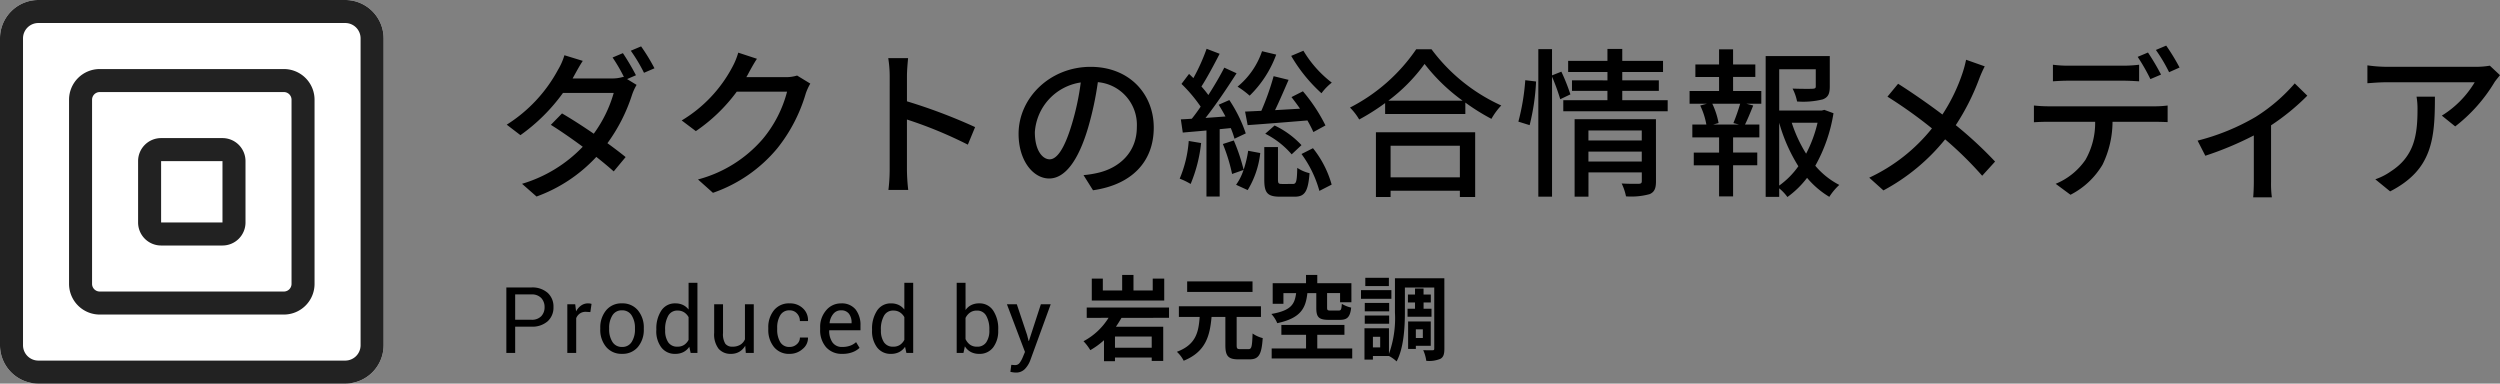
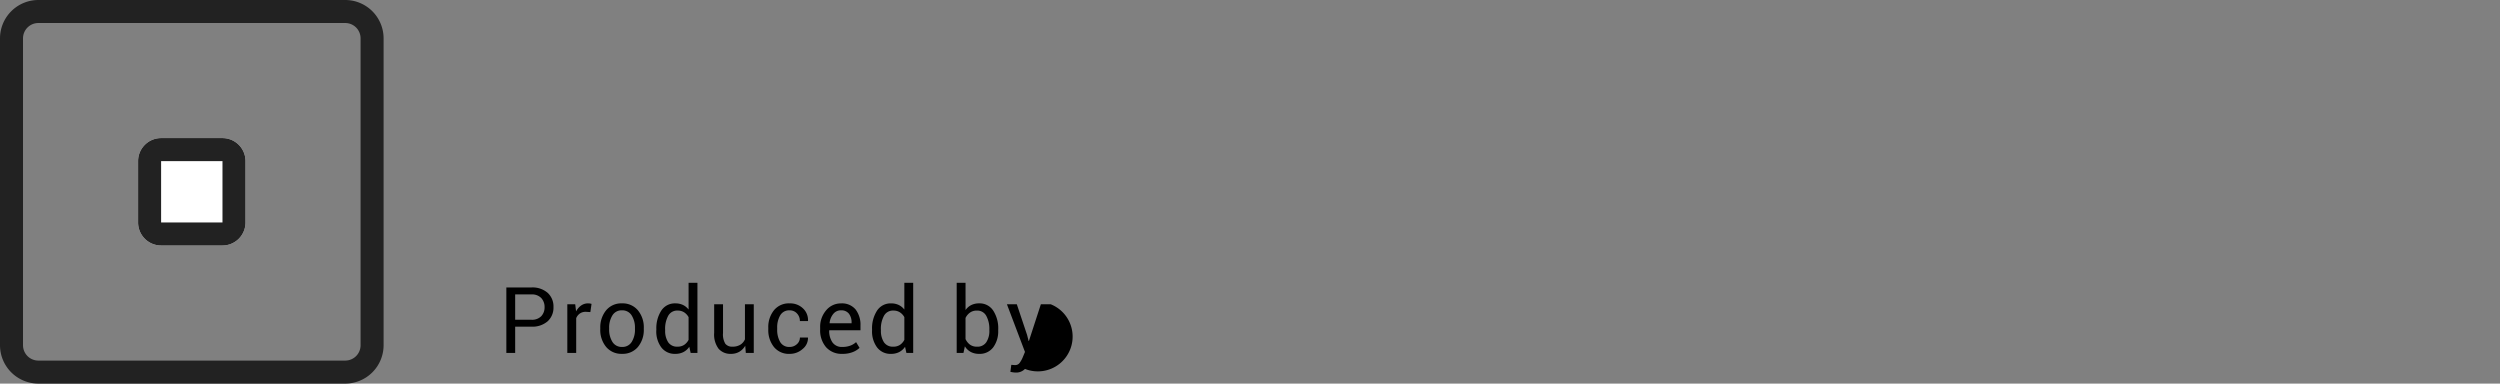
<svg xmlns="http://www.w3.org/2000/svg" width="325.862" height="50" viewBox="0 0 325.862 50">
  <rect x="0" y="0" width="325.862" height="50" fill="#808080" stroke="none" />
  <defs>
    <clipPath id="clip-path">
      <rect id="Rectangle_27896" data-name="Rectangle 27896" width="50" height="50" fill="none" />
    </clipPath>
  </defs>
  <g id="ft_logo" transform="translate(-360 -5617)">
-     <path id="Path_91115" data-name="Path 91115" d="M16.191-17.073l-1.344.567a21.56,21.56,0,0,1,1.491,2.562l-.084-.042a4.8,4.8,0,0,1-1.554.21H9.639c.084-.147.147-.273.231-.42.231-.42.672-1.239,1.092-1.869L8.568-16.8a8.082,8.082,0,0,1-.819,1.869,19.194,19.194,0,0,1-6.7,7.182L2.835-6.384a23.783,23.783,0,0,0,5.544-5.5h6.615a16.747,16.747,0,0,1-2.6,5.313c-1.407-.966-2.877-1.911-4.137-2.646L6.8-7.728c1.218.756,2.709,1.785,4.158,2.856A18.084,18.084,0,0,1,3.045-.042l1.89,1.659a19.82,19.82,0,0,0,7.791-5.166c.882.693,1.659,1.344,2.268,1.89l1.554-1.869c-.651-.525-1.47-1.155-2.373-1.806a22.189,22.189,0,0,0,3.213-6.321,7.187,7.187,0,0,1,.588-1.281l-1.239-.756,1.155-.5A30.432,30.432,0,0,0,16.191-17.073Zm2.373-.882-1.344.567a20.846,20.846,0,0,1,1.722,2.877l1.365-.588A24.824,24.824,0,0,0,18.564-17.955Zm15.1,1.617-2.436-.8a9.31,9.31,0,0,1-.777,1.89A17.822,17.822,0,0,1,23.856-8.3L25.7-6.909a21.93,21.93,0,0,0,5.334-5.145H37.59A15.769,15.769,0,0,1,34.4-5.859a16.826,16.826,0,0,1-8.421,5.25L27.93,1.134a18.923,18.923,0,0,0,8.4-5.817,20.784,20.784,0,0,0,3.7-7.14,7.187,7.187,0,0,1,.588-1.281l-1.722-1.05a4.932,4.932,0,0,1-1.575.21h-5.04c.1-.168.21-.357.294-.525C32.8-14.889,33.243-15.708,33.663-16.338Zm17.3,14.406A21.984,21.984,0,0,1,50.8.756h2.583a24.605,24.605,0,0,1-.168-2.688V-8.421a54.987,54.987,0,0,1,7.938,3.276L62.1-7.434a71.183,71.183,0,0,0-8.883-3.36V-14.07c0-.735.084-1.659.147-2.352H50.778a15.2,15.2,0,0,1,.189,2.352ZM85.386-7.371c0-4.389-3.192-7.917-8.232-7.917-5.271,0-9.387,4.032-9.387,8.736,0,3.507,1.911,5.817,3.99,5.817s3.822-2.373,5.082-6.657a41.816,41.816,0,0,0,1.26-5.9,5.583,5.583,0,0,1,5.082,5.859c0,3.381-2.394,5.355-5.082,5.964a12.979,12.979,0,0,1-1.869.294L77.469.8C82.572.063,85.386-2.961,85.386-7.371Zm-15.5.609a7.02,7.02,0,0,1,5.985-6.489,33.433,33.433,0,0,1-1.155,5.418c-.966,3.234-1.953,4.6-2.9,4.6C70.917-3.234,69.888-4.347,69.888-6.762ZM103.3-16.716a20.348,20.348,0,0,0,3.948,4.872,7.007,7.007,0,0,1,1.344-1.386,14.7,14.7,0,0,1-3.7-4.158ZM101.01-14.07a34.217,34.217,0,0,1-1.6,4.515l-2.121.1.336,1.764c2.142-.147,4.977-.378,7.791-.609.315.546.588,1.092.777,1.512l1.575-.861a21.625,21.625,0,0,0-2.94-4.452l-1.491.756c.357.462.756.987,1.113,1.512l-3.255.189c.588-1.218,1.218-2.688,1.764-3.948Zm-1.092,7.5a11.17,11.17,0,0,1,3.444,2.688l1.281-1.2a11.58,11.58,0,0,0-3.507-2.562ZM99.5-17.325a10.2,10.2,0,0,1-3.192,4.62,11.385,11.385,0,0,1,1.575,1.176,14.337,14.337,0,0,0,3.465-5.355Zm-9.555,11.7A15.49,15.49,0,0,1,88.767-.714a9.009,9.009,0,0,1,1.428.693A19.15,19.15,0,0,0,91.56-5.355Zm5.481-1.68a11.077,11.077,0,0,1,.483,1.386l1.47-.693a18.419,18.419,0,0,0-2.142-4.347l-1.386.609c.294.483.609,1.008.882,1.533l-2.6.189C93.513-10.374,95-12.6,96.18-14.448l-1.6-.735c-.546,1.071-1.281,2.331-2.079,3.57a13.16,13.16,0,0,0-.9-1.113c.756-1.176,1.638-2.835,2.373-4.263l-1.7-.651a25.312,25.312,0,0,1-1.722,3.822c-.189-.189-.378-.378-.567-.546L89-13.062A18.9,18.9,0,0,1,91.5-10.1c-.378.567-.777,1.113-1.155,1.575-.525.042-1.008.063-1.428.084l.252,1.722c.9-.084,1.974-.168,3.087-.273v8.61h1.722V-7.161ZM94.395-5.229a22.08,22.08,0,0,1,1.2,3.906l1.491-.525A6.919,6.919,0,0,1,96.117.084l1.512.693a11.765,11.765,0,0,0,1.638-4.83l-1.575-.294A14.649,14.649,0,0,1,97.1-1.869a24.021,24.021,0,0,0-1.281-3.822Zm7.728,5.208c-.462,0-.546-.063-.546-.588V-4.83H99.792V-.609c0,1.722.378,2.247,2.058,2.247h1.89c1.3,0,1.764-.609,1.953-3.066a4.782,4.782,0,0,1-1.6-.693c-.042,1.848-.147,2.1-.588,2.1Zm2.52-3.906A14.615,14.615,0,0,1,106.974.882l1.6-.819a13.285,13.285,0,0,0-2.436-4.746ZM125.286-5V-.882h-9.03V-5ZM114.345,1.68h1.911V.861h9.03V1.68h1.995V-6.762H114.345Zm1.617-12.558a22.463,22.463,0,0,0,4.725-4.788,24.038,24.038,0,0,0,4.956,4.788Zm3.633-6.7a23.267,23.267,0,0,1-8.631,7.6,7.506,7.506,0,0,1,1.2,1.554,28.609,28.609,0,0,0,3.381-2.142v1.428H126v-1.491a27.352,27.352,0,0,0,3.4,2.121,8.668,8.668,0,0,1,1.281-1.743,23.291,23.291,0,0,1-9.093-7.329Zm14.784,9.891a28.634,28.634,0,0,0,.84-5.691l-1.407-.168a28.953,28.953,0,0,1-.9,5.4Zm5.313-4.011a25.356,25.356,0,0,0-1.176-2.961l-1.218.483V-17.6h-1.785V1.638H137.3V-14.007a27.491,27.491,0,0,1,1.071,2.94Zm2.352,8.757v-1.3h6.951v1.3Zm6.951-4.053v1.3h-6.951v-1.3Zm1.848-1.47h-10.6v10.1h1.806V-1.533h6.951V-.4c0,.252-.084.336-.378.357-.273,0-1.281.021-2.247-.042a7.206,7.206,0,0,1,.567,1.68,8.977,8.977,0,0,0,3.087-.294c.63-.273.819-.777.819-1.659Zm-4.389-2.478v-1.218h4.767v-1.365h-4.767v-1.092h5.313v-1.449h-5.313v-1.554h-1.932v1.554H139.4v1.449h5.124v1.092H139.9v1.365h4.62v1.218h-5.754v1.449h13.608v-1.449Zm15.2,3.171h-3.339l.693-.189a10,10,0,0,0-.819-2.52h3.633a25.519,25.519,0,0,1-.882,2.52Zm-.756-6.2h2.9V-15.6h-2.9v-1.974h-1.827V-15.6h-3.087v1.638h3.087v1.827h-3.843v1.659h2.247l-.861.231a9.421,9.421,0,0,1,.8,2.478h-1.827v1.68h3.486v1.974h-3.3v1.659h3.3V1.6H160.9V-2.457h3.15V-4.116H160.9V-6.09h3.423V-7.77h-1.869c.336-.672.714-1.6,1.071-2.478l-.9-.231h1.953v-1.659H160.9ZM166.908-8a21.711,21.711,0,0,0,2.5,5.67,10.551,10.551,0,0,1-2.5,2.52Zm5,0a16.893,16.893,0,0,1-1.491,4.032A18.091,18.091,0,0,1,168.546-8Zm.882-1.68-.315.084h-5.565v-5.376h4.767v2.226c0,.231-.084.294-.4.315s-1.428.021-2.625-.021a6.156,6.156,0,0,1,.588,1.68,10.546,10.546,0,0,0,3.339-.273c.735-.273.924-.777.924-1.68v-3.969h-8.358V1.659h1.764V.546a6,6,0,0,1,1.071,1.134,12.035,12.035,0,0,0,2.562-2.5,11.513,11.513,0,0,0,2.9,2.478,7.751,7.751,0,0,1,1.3-1.554,10.157,10.157,0,0,1-3.129-2.5,20.509,20.509,0,0,0,2.373-6.846Zm20.916-5.67-2.436-.861a14.783,14.783,0,0,1-.462,1.722,23.231,23.231,0,0,1-2.625,5.418c-1.68-1.281-4.011-2.9-5.775-4.011L181.02-11.4a59.63,59.63,0,0,1,5.8,4.137A22.823,22.823,0,0,1,178.647-.84L180.495.819a26.218,26.218,0,0,0,8.043-6.657,46.851,46.851,0,0,1,4.83,4.746l1.68-1.848a51.432,51.432,0,0,0-5.124-4.746,30.112,30.112,0,0,0,3.024-5.964A15.489,15.489,0,0,1,193.7-15.351Zm8.883-.21V-13.4c.567-.042,1.344-.084,2.058-.084h7.077c.672,0,1.428.042,2.1.084v-2.163a17.61,17.61,0,0,1-2.1.126h-7.1A15.836,15.836,0,0,1,202.587-15.561Zm-2.478,5.313v2.184c.588-.042,1.281-.063,1.911-.063h6.069a9.707,9.707,0,0,1-1.26,4.956,8.745,8.745,0,0,1-3.885,3.129l1.932,1.428a10.269,10.269,0,0,0,4.179-3.927,12.89,12.89,0,0,0,1.3-5.586h5.418c.546,0,1.26.021,1.764.042v-2.163a13.4,13.4,0,0,1-1.764.105H202.02A18.4,18.4,0,0,1,200.109-10.248Zm14.868-6.909-1.344.567a25.065,25.065,0,0,1,1.659,2.9l1.386-.588A30.43,30.43,0,0,0,214.977-17.157Zm2.373-.9-1.344.567a21.076,21.076,0,0,1,1.722,2.9l1.365-.609A26.764,26.764,0,0,0,217.35-18.06Zm4.095,12.39L222.453-3.7a42.9,42.9,0,0,0,6.321-2.646V-.294c0,.672-.042,1.659-.084,2.016h2.436a13.385,13.385,0,0,1-.105-2.016V-7.665a29.356,29.356,0,0,0,4.725-3.864l-1.638-1.6a22.569,22.569,0,0,1-5.1,4.368A28.986,28.986,0,0,1,221.445-5.67ZM260.862-14.2l-1.323-1.239a10.806,10.806,0,0,1-1.743.147H246.057a18.819,18.819,0,0,1-2.478-.189v2.331c.9-.063,1.638-.126,2.478-.126h11.508a12.856,12.856,0,0,1-4.284,4.347l1.743,1.407a20.8,20.8,0,0,0,5.145-5.8C260.337-13.566,260.673-13.965,260.862-14.2ZM252.378-11.4h-2.394a9.33,9.33,0,0,1,.126,1.68c0,3.486-.483,6.132-3.486,8.064A7.973,7.973,0,0,1,244.608-.63L246.54.945C252.063-1.89,252.378-5.922,252.378-11.4Z" transform="translate(425 5641)" />
    <g id="Group_70512" data-name="Group 70512" transform="translate(275 5537)">
-       <path id="Path_91116" data-name="Path 91116" d="M2.15-3.422V0H1V-8.531H4.26a3.007,3.007,0,0,1,2.124.7,2.4,2.4,0,0,1,.759,1.852,2.4,2.4,0,0,1-.759,1.857,3.023,3.023,0,0,1-2.124.7Zm0-.9H4.26A1.674,1.674,0,0,0,5.555-4.79a1.67,1.67,0,0,0,.428-1.175,1.7,1.7,0,0,0-.431-1.184A1.658,1.658,0,0,0,4.26-7.623H2.15Zm9.8-1-.592-.035a1.322,1.322,0,0,0-.771.217,1.391,1.391,0,0,0-.483.609V0H8.947V-6.34H9.978l.111.926a2.2,2.2,0,0,1,.665-.768,1.555,1.555,0,0,1,.911-.275,1.426,1.426,0,0,1,.246.021,1.631,1.631,0,0,1,.193.044Zm1.294,2.092A3.49,3.49,0,0,1,14-5.546a2.554,2.554,0,0,1,2.068-.911,2.58,2.58,0,0,1,2.083.908,3.479,3.479,0,0,1,.765,2.32V-3.1a3.473,3.473,0,0,1-.762,2.32,2.572,2.572,0,0,1-2.074.9,2.577,2.577,0,0,1-2.077-.905A3.467,3.467,0,0,1,13.241-3.1ZM14.4-3.1a3.007,3.007,0,0,0,.425,1.664,1.406,1.406,0,0,0,1.263.656,1.4,1.4,0,0,0,1.254-.656A2.991,2.991,0,0,0,17.765-3.1v-.129a2.982,2.982,0,0,0-.431-1.658,1.412,1.412,0,0,0-1.263-.662,1.392,1.392,0,0,0-1.251.662A3.014,3.014,0,0,0,14.4-3.229Zm6.152.047A4.231,4.231,0,0,1,21.2-5.52a2.105,2.105,0,0,1,1.831-.937,2.27,2.27,0,0,1,.987.205,2.024,2.024,0,0,1,.735.6V-9.141h1.154V0h-.885l-.176-.8a2.057,2.057,0,0,1-.768.691A2.293,2.293,0,0,1,23.02.123,2.176,2.176,0,0,1,21.2-.718a3.494,3.494,0,0,1-.656-2.212ZM21.7-2.93a2.691,2.691,0,0,0,.393,1.538,1.371,1.371,0,0,0,1.219.577,1.529,1.529,0,0,0,.867-.234,1.75,1.75,0,0,0,.574-.656V-4.664a1.777,1.777,0,0,0-.577-.624,1.525,1.525,0,0,0-.853-.231,1.319,1.319,0,0,0-1.228.686,3.539,3.539,0,0,0-.4,1.781ZM32.137-.937a2.147,2.147,0,0,1-.768.785,2.1,2.1,0,0,1-1.084.275,2.037,2.037,0,0,1-1.617-.662,3.074,3.074,0,0,1-.58-2.062V-6.34h1.154v3.75a2.36,2.36,0,0,0,.3,1.395,1.111,1.111,0,0,0,.932.381,1.9,1.9,0,0,0,1.017-.249A1.558,1.558,0,0,0,32.1-1.77V-6.34H33.25V0H32.213Zm5.794.158a1.357,1.357,0,0,0,.932-.354,1.12,1.12,0,0,0,.4-.87H40.3l.018.035a1.821,1.821,0,0,1-.7,1.456,2.484,2.484,0,0,1-1.687.636,2.489,2.489,0,0,1-2.062-.908,3.506,3.506,0,0,1-.727-2.262v-.246a3.49,3.49,0,0,1,.729-2.253,2.488,2.488,0,0,1,2.06-.911,2.392,2.392,0,0,1,1.737.656,2.081,2.081,0,0,1,.653,1.611l-.012.035H39.261a1.4,1.4,0,0,0-.378-.987,1.244,1.244,0,0,0-.952-.407,1.333,1.333,0,0,0-1.239.659,3.085,3.085,0,0,0-.39,1.6v.246a3.144,3.144,0,0,0,.384,1.611A1.332,1.332,0,0,0,37.931-.779Zm6.867.9a2.682,2.682,0,0,1-2.13-.873,3.36,3.36,0,0,1-.765-2.3V-3.3a3.289,3.289,0,0,1,.788-2.259,2.471,2.471,0,0,1,1.925-.894,2.3,2.3,0,0,1,1.907.791,3.259,3.259,0,0,1,.636,2.1v.609H43.1l-.018.029a2.62,2.62,0,0,0,.422,1.55A1.474,1.474,0,0,0,44.8-.779a2.9,2.9,0,0,0,1.028-.167,2.3,2.3,0,0,0,.759-.46l.451.75a2.774,2.774,0,0,1-.9.554A3.571,3.571,0,0,1,44.8.123Zm-.182-5.672a1.255,1.255,0,0,0-1,.466,2.2,2.2,0,0,0-.483,1.192l.012.029H46v-.094a1.846,1.846,0,0,0-.34-1.143A1.228,1.228,0,0,0,44.616-5.549Zm4.054,2.5a4.231,4.231,0,0,1,.653-2.467,2.105,2.105,0,0,1,1.831-.937,2.27,2.27,0,0,1,.987.205,2.024,2.024,0,0,1,.735.6V-9.141h1.154V0h-.885l-.176-.8a2.057,2.057,0,0,1-.768.691,2.293,2.293,0,0,1-1.061.234,2.176,2.176,0,0,1-1.816-.841,3.494,3.494,0,0,1-.656-2.212Zm1.154.123a2.691,2.691,0,0,0,.393,1.538,1.371,1.371,0,0,0,1.219.577,1.529,1.529,0,0,0,.867-.234,1.75,1.75,0,0,0,.574-.656V-4.664a1.777,1.777,0,0,0-.577-.624,1.525,1.525,0,0,0-.853-.231,1.319,1.319,0,0,0-1.228.686,3.539,3.539,0,0,0-.4,1.781Zm15.286,0a3.483,3.483,0,0,1-.659,2.212,2.178,2.178,0,0,1-1.813.841,2.3,2.3,0,0,1-1.1-.249,2.039,2.039,0,0,1-.771-.735L60.582,0H59.7V-9.141h1.154V-5.59a2,2,0,0,1,.741-.645,2.272,2.272,0,0,1,1.034-.223,2.107,2.107,0,0,1,1.828.938,4.217,4.217,0,0,1,.656,2.467Zm-1.154-.123a3.5,3.5,0,0,0-.4-1.778,1.321,1.321,0,0,0-1.222-.688,1.511,1.511,0,0,0-.9.261,1.839,1.839,0,0,0-.583.7v2.748a1.888,1.888,0,0,0,.583.732,1.5,1.5,0,0,0,.911.264,1.371,1.371,0,0,0,1.213-.58,2.664,2.664,0,0,0,.4-1.535Zm4.916.7.205.8h.035L70.671-6.34h1.283L69.288.973A3.287,3.287,0,0,1,68.6,2.086a1.585,1.585,0,0,1-1.21.475,2.522,2.522,0,0,1-.357-.032q-.217-.032-.334-.062l.117-.908a1.546,1.546,0,0,1,.208.012q.243.018.308.018a.713.713,0,0,0,.6-.328,3.407,3.407,0,0,0,.393-.727L68.6-.129,66.247-6.34h1.289Z" transform="translate(150 126)" />
-       <path id="Path_91117" data-name="Path 91117" d="M10.752-9.684h-1.5v1.548H6.744v-2.028H5.268v2.028H2.748V-9.684H1.308v2.856h9.444ZM9.12-.672H4.332V-2.136H9.12Zm2.256-3.9V-5.916H.648v1.344H3.492A8.511,8.511,0,0,1,.228-1.524,6.489,6.489,0,0,1,1.116-.36,9.99,9.99,0,0,0,2.9-1.656V1.08H4.332V.6H9.12v.444h1.5V-3.408H4.452c.264-.384.5-.768.732-1.164ZM22.26-9.324H13.74v1.38h8.52Zm-1.6,8.832c-.4,0-.468-.072-.468-.528V-4.692h3.168V-6.084H12.66v1.392h2.712C15.228-2.7,14.892-1.08,12.4-.144a4.115,4.115,0,0,1,.888,1.164C16.152-.144,16.7-2.2,16.92-4.692h1.8V-1.02c0,1.4.348,1.86,1.7,1.86h1.44c1.224,0,1.584-.624,1.728-2.772a4,4,0,0,1-1.32-.6c-.06,1.728-.132,2.04-.528,2.04Zm9.912-7.3V-5.88c0,1.188.288,1.572,1.632,1.572h1.428c.96,0,1.344-.336,1.488-1.6A3.85,3.85,0,0,1,33.9-6.4c-.048.756-.108.876-.408.876H32.424c-.372,0-.444-.048-.444-.372v-1.9h1.692V-6.6h1.476V-9.084H30.7v-1.08H29.232v1.08H24.888V-6.4h1.4V-7.788h1.656c-.192,1.416-.612,2.256-3.228,2.712a4.071,4.071,0,0,1,.768,1.2c3.048-.66,3.708-1.92,3.924-3.912ZM30.7-.576V-2.364h3.54V-3.648h-8.22v1.284h3.216V-.576H24.756V.72h10.5v-1.3Zm9.336-9.216H36.96v1.08h3.072Zm.324,1.608H36.4v1.128h3.96Zm-.288,1.668h-3.18v1.092h3.18ZM36.888-3.8h3.18V-4.872h-3.18Zm5.58-1.956v1.044h3.12V-5.76H44.556v-.816H45.5V-7.608h-.948v-.78H43.44v.78h-.924v1.032h.924v.816ZM44.46-3.072v1.128h-.912V-3.072ZM45.492-.924V-4.1H42.54V-.516h1.008V-.924ZM38.9-.72h-.948V-2.1H38.9Zm8.364-9.012H40.824v4.464A13.738,13.738,0,0,1,40.044.12V-3.216H36.852V.876h1.1V.4h2.088a4.481,4.481,0,0,1,1,.708c.936-1.728,1.08-4.464,1.08-6.372V-8.52h3.828V-.576c0,.18-.048.228-.216.228S45-.336,44.508-.36a4.95,4.95,0,0,1,.4,1.392A3.824,3.824,0,0,0,46.752.768c.408-.228.516-.636.516-1.332Z" transform="translate(226 126)" />
+       <path id="Path_91116" data-name="Path 91116" d="M2.15-3.422V0H1V-8.531H4.26a3.007,3.007,0,0,1,2.124.7,2.4,2.4,0,0,1,.759,1.852,2.4,2.4,0,0,1-.759,1.857,3.023,3.023,0,0,1-2.124.7Zm0-.9H4.26A1.674,1.674,0,0,0,5.555-4.79a1.67,1.67,0,0,0,.428-1.175,1.7,1.7,0,0,0-.431-1.184A1.658,1.658,0,0,0,4.26-7.623H2.15Zm9.8-1-.592-.035a1.322,1.322,0,0,0-.771.217,1.391,1.391,0,0,0-.483.609V0H8.947V-6.34H9.978l.111.926a2.2,2.2,0,0,1,.665-.768,1.555,1.555,0,0,1,.911-.275,1.426,1.426,0,0,1,.246.021,1.631,1.631,0,0,1,.193.044Zm1.294,2.092A3.49,3.49,0,0,1,14-5.546a2.554,2.554,0,0,1,2.068-.911,2.58,2.58,0,0,1,2.083.908,3.479,3.479,0,0,1,.765,2.32V-3.1a3.473,3.473,0,0,1-.762,2.32,2.572,2.572,0,0,1-2.074.9,2.577,2.577,0,0,1-2.077-.905A3.467,3.467,0,0,1,13.241-3.1ZM14.4-3.1a3.007,3.007,0,0,0,.425,1.664,1.406,1.406,0,0,0,1.263.656,1.4,1.4,0,0,0,1.254-.656A2.991,2.991,0,0,0,17.765-3.1v-.129a2.982,2.982,0,0,0-.431-1.658,1.412,1.412,0,0,0-1.263-.662,1.392,1.392,0,0,0-1.251.662A3.014,3.014,0,0,0,14.4-3.229Zm6.152.047A4.231,4.231,0,0,1,21.2-5.52a2.105,2.105,0,0,1,1.831-.937,2.27,2.27,0,0,1,.987.205,2.024,2.024,0,0,1,.735.6V-9.141h1.154V0h-.885l-.176-.8a2.057,2.057,0,0,1-.768.691A2.293,2.293,0,0,1,23.02.123,2.176,2.176,0,0,1,21.2-.718a3.494,3.494,0,0,1-.656-2.212ZM21.7-2.93a2.691,2.691,0,0,0,.393,1.538,1.371,1.371,0,0,0,1.219.577,1.529,1.529,0,0,0,.867-.234,1.75,1.75,0,0,0,.574-.656V-4.664a1.777,1.777,0,0,0-.577-.624,1.525,1.525,0,0,0-.853-.231,1.319,1.319,0,0,0-1.228.686,3.539,3.539,0,0,0-.4,1.781ZM32.137-.937a2.147,2.147,0,0,1-.768.785,2.1,2.1,0,0,1-1.084.275,2.037,2.037,0,0,1-1.617-.662,3.074,3.074,0,0,1-.58-2.062V-6.34h1.154v3.75a2.36,2.36,0,0,0,.3,1.395,1.111,1.111,0,0,0,.932.381,1.9,1.9,0,0,0,1.017-.249A1.558,1.558,0,0,0,32.1-1.77V-6.34H33.25V0H32.213Zm5.794.158a1.357,1.357,0,0,0,.932-.354,1.12,1.12,0,0,0,.4-.87H40.3l.018.035a1.821,1.821,0,0,1-.7,1.456,2.484,2.484,0,0,1-1.687.636,2.489,2.489,0,0,1-2.062-.908,3.506,3.506,0,0,1-.727-2.262v-.246a3.49,3.49,0,0,1,.729-2.253,2.488,2.488,0,0,1,2.06-.911,2.392,2.392,0,0,1,1.737.656,2.081,2.081,0,0,1,.653,1.611l-.012.035H39.261a1.4,1.4,0,0,0-.378-.987,1.244,1.244,0,0,0-.952-.407,1.333,1.333,0,0,0-1.239.659,3.085,3.085,0,0,0-.39,1.6v.246a3.144,3.144,0,0,0,.384,1.611A1.332,1.332,0,0,0,37.931-.779Zm6.867.9a2.682,2.682,0,0,1-2.13-.873,3.36,3.36,0,0,1-.765-2.3V-3.3a3.289,3.289,0,0,1,.788-2.259,2.471,2.471,0,0,1,1.925-.894,2.3,2.3,0,0,1,1.907.791,3.259,3.259,0,0,1,.636,2.1v.609H43.1l-.018.029a2.62,2.62,0,0,0,.422,1.55A1.474,1.474,0,0,0,44.8-.779a2.9,2.9,0,0,0,1.028-.167,2.3,2.3,0,0,0,.759-.46l.451.75a2.774,2.774,0,0,1-.9.554A3.571,3.571,0,0,1,44.8.123Zm-.182-5.672a1.255,1.255,0,0,0-1,.466,2.2,2.2,0,0,0-.483,1.192l.012.029H46v-.094a1.846,1.846,0,0,0-.34-1.143A1.228,1.228,0,0,0,44.616-5.549Zm4.054,2.5a4.231,4.231,0,0,1,.653-2.467,2.105,2.105,0,0,1,1.831-.937,2.27,2.27,0,0,1,.987.205,2.024,2.024,0,0,1,.735.6V-9.141h1.154V0h-.885l-.176-.8a2.057,2.057,0,0,1-.768.691,2.293,2.293,0,0,1-1.061.234,2.176,2.176,0,0,1-1.816-.841,3.494,3.494,0,0,1-.656-2.212Zm1.154.123a2.691,2.691,0,0,0,.393,1.538,1.371,1.371,0,0,0,1.219.577,1.529,1.529,0,0,0,.867-.234,1.75,1.75,0,0,0,.574-.656V-4.664a1.777,1.777,0,0,0-.577-.624,1.525,1.525,0,0,0-.853-.231,1.319,1.319,0,0,0-1.228.686,3.539,3.539,0,0,0-.4,1.781Zm15.286,0a3.483,3.483,0,0,1-.659,2.212,2.178,2.178,0,0,1-1.813.841,2.3,2.3,0,0,1-1.1-.249,2.039,2.039,0,0,1-.771-.735L60.582,0H59.7V-9.141h1.154V-5.59a2,2,0,0,1,.741-.645,2.272,2.272,0,0,1,1.034-.223,2.107,2.107,0,0,1,1.828.938,4.217,4.217,0,0,1,.656,2.467Zm-1.154-.123a3.5,3.5,0,0,0-.4-1.778,1.321,1.321,0,0,0-1.222-.688,1.511,1.511,0,0,0-.9.261,1.839,1.839,0,0,0-.583.7v2.748a1.888,1.888,0,0,0,.583.732,1.5,1.5,0,0,0,.911.264,1.371,1.371,0,0,0,1.213-.58,2.664,2.664,0,0,0,.4-1.535Zm4.916.7.205.8h.035L70.671-6.34h1.283A3.287,3.287,0,0,1,68.6,2.086a1.585,1.585,0,0,1-1.21.475,2.522,2.522,0,0,1-.357-.032q-.217-.032-.334-.062l.117-.908a1.546,1.546,0,0,1,.208.012q.243.018.308.018a.713.713,0,0,0,.6-.328,3.407,3.407,0,0,0,.393-.727L68.6-.129,66.247-6.34h1.289Z" transform="translate(150 126)" />
    </g>
    <g id="Group_70660" data-name="Group 70660" transform="translate(360 5617)">
      <g id="Group_70657" data-name="Group 70657" transform="translate(0 0)" clip-path="url(#clip-path)">
-         <path id="Path_81338" data-name="Path 81338" d="M5,0H45a5,5,0,0,1,5,5V45a5,5,0,0,1-5,5H5a5,5,0,0,1-5-5V5A5,5,0,0,1,5,0" transform="translate(0 0)" fill="#fff" />
        <path id="Path_81339" data-name="Path 81339" d="M45,50H5a5.006,5.006,0,0,1-5-5V5A5.006,5.006,0,0,1,5,0H45a5.006,5.006,0,0,1,5,5V45a5.006,5.006,0,0,1-5,5M5,3A2,2,0,0,0,3,5V45a2,2,0,0,0,2,2H45a2,2,0,0,0,2-2V5a2,2,0,0,0-2-2Z" transform="translate(0 0)" fill="#222" />
-         <path id="Path_81340" data-name="Path 81340" d="M13,9H37a4,4,0,0,1,4,4V37a4,4,0,0,1-4,4H13a4,4,0,0,1-4-4V13a4,4,0,0,1,4-4" transform="translate(0 0)" fill="#fff" />
-         <path id="Path_81341" data-name="Path 81341" d="M37,41H13a4,4,0,0,1-4-4V13a4,4,0,0,1,4-4H37a4,4,0,0,1,4,4V37a4,4,0,0,1-4,4M13,12a1,1,0,0,0-1,1V37a1,1,0,0,0,1,1H37a1,1,0,0,0,1-1V13a1,1,0,0,0-1-1Z" transform="translate(0 0)" fill="#222" />
        <path id="Path_81342" data-name="Path 81342" d="M21,18h8a3,3,0,0,1,3,3v8a3,3,0,0,1-3,3H21a3,3,0,0,1-3-3V21a3,3,0,0,1,3-3" transform="translate(0 0)" fill="#fff" />
        <path id="Path_81343" data-name="Path 81343" d="M29,32H21a3,3,0,0,1-3-3V21a3,3,0,0,1,3-3h8a3,3,0,0,1,3,3v8a3,3,0,0,1-3,3M21,21h0l0,8h8V21Z" transform="translate(0 0)" fill="#222" />
      </g>
    </g>
  </g>
</svg>